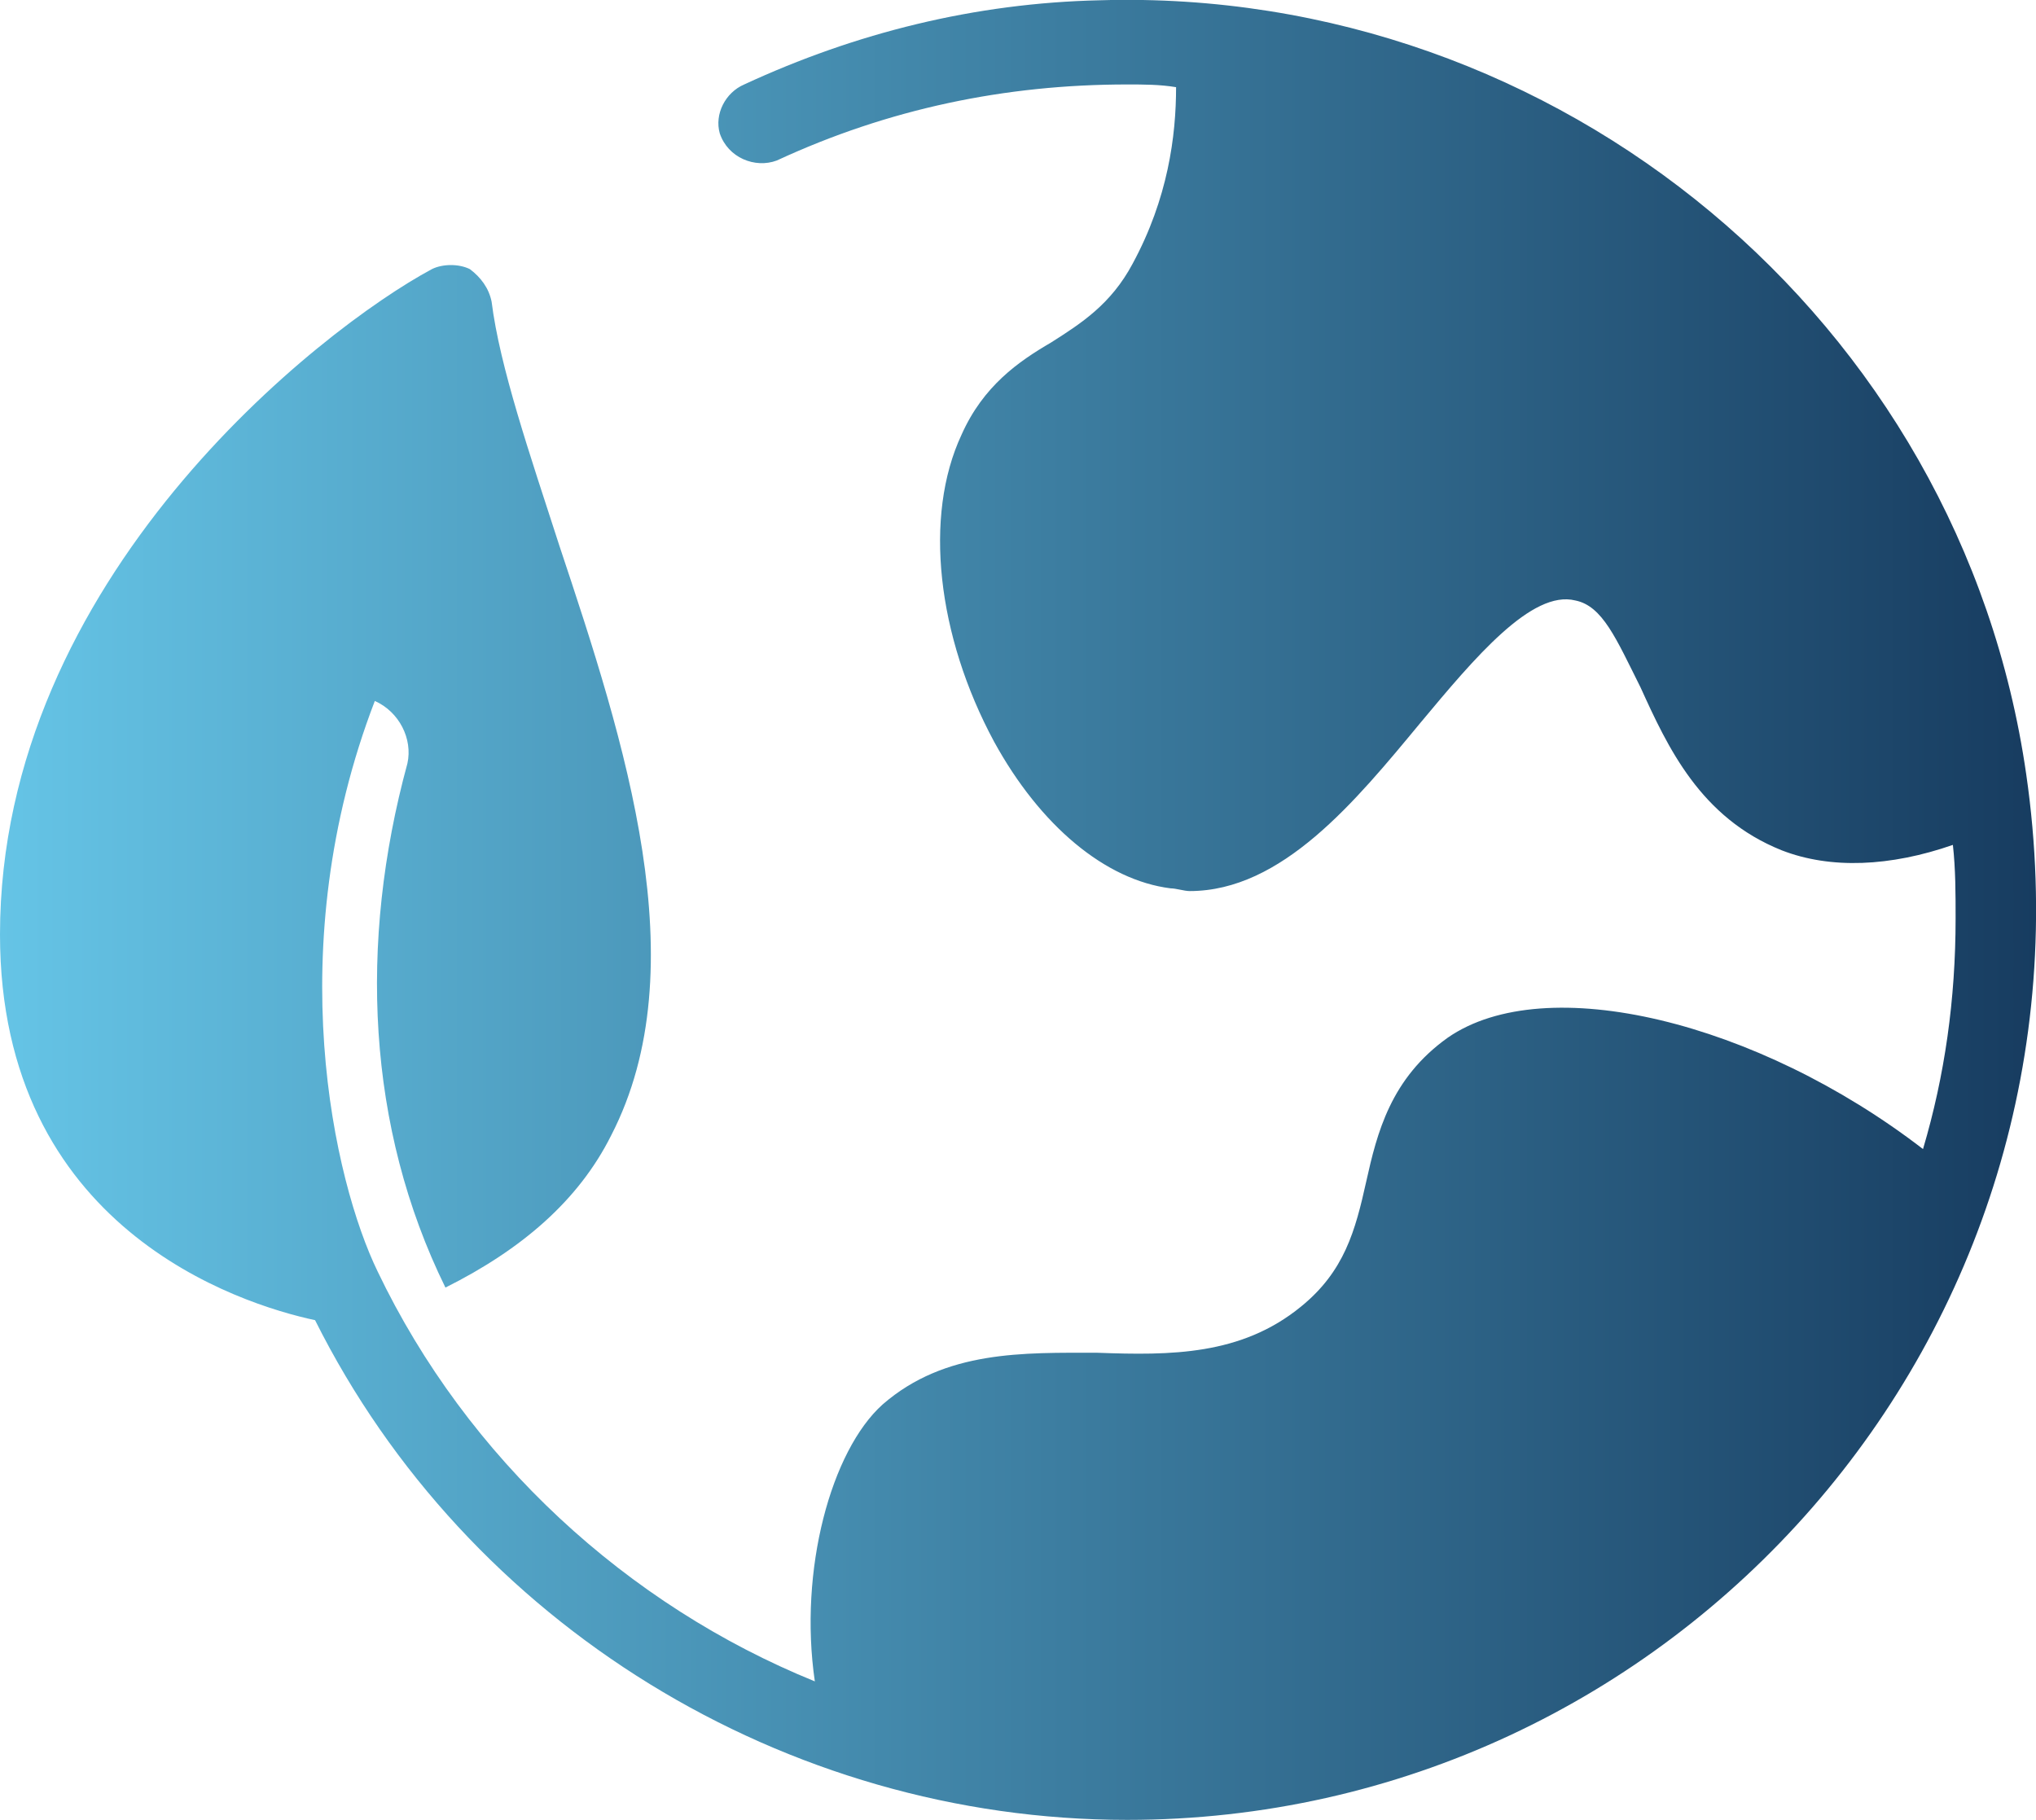
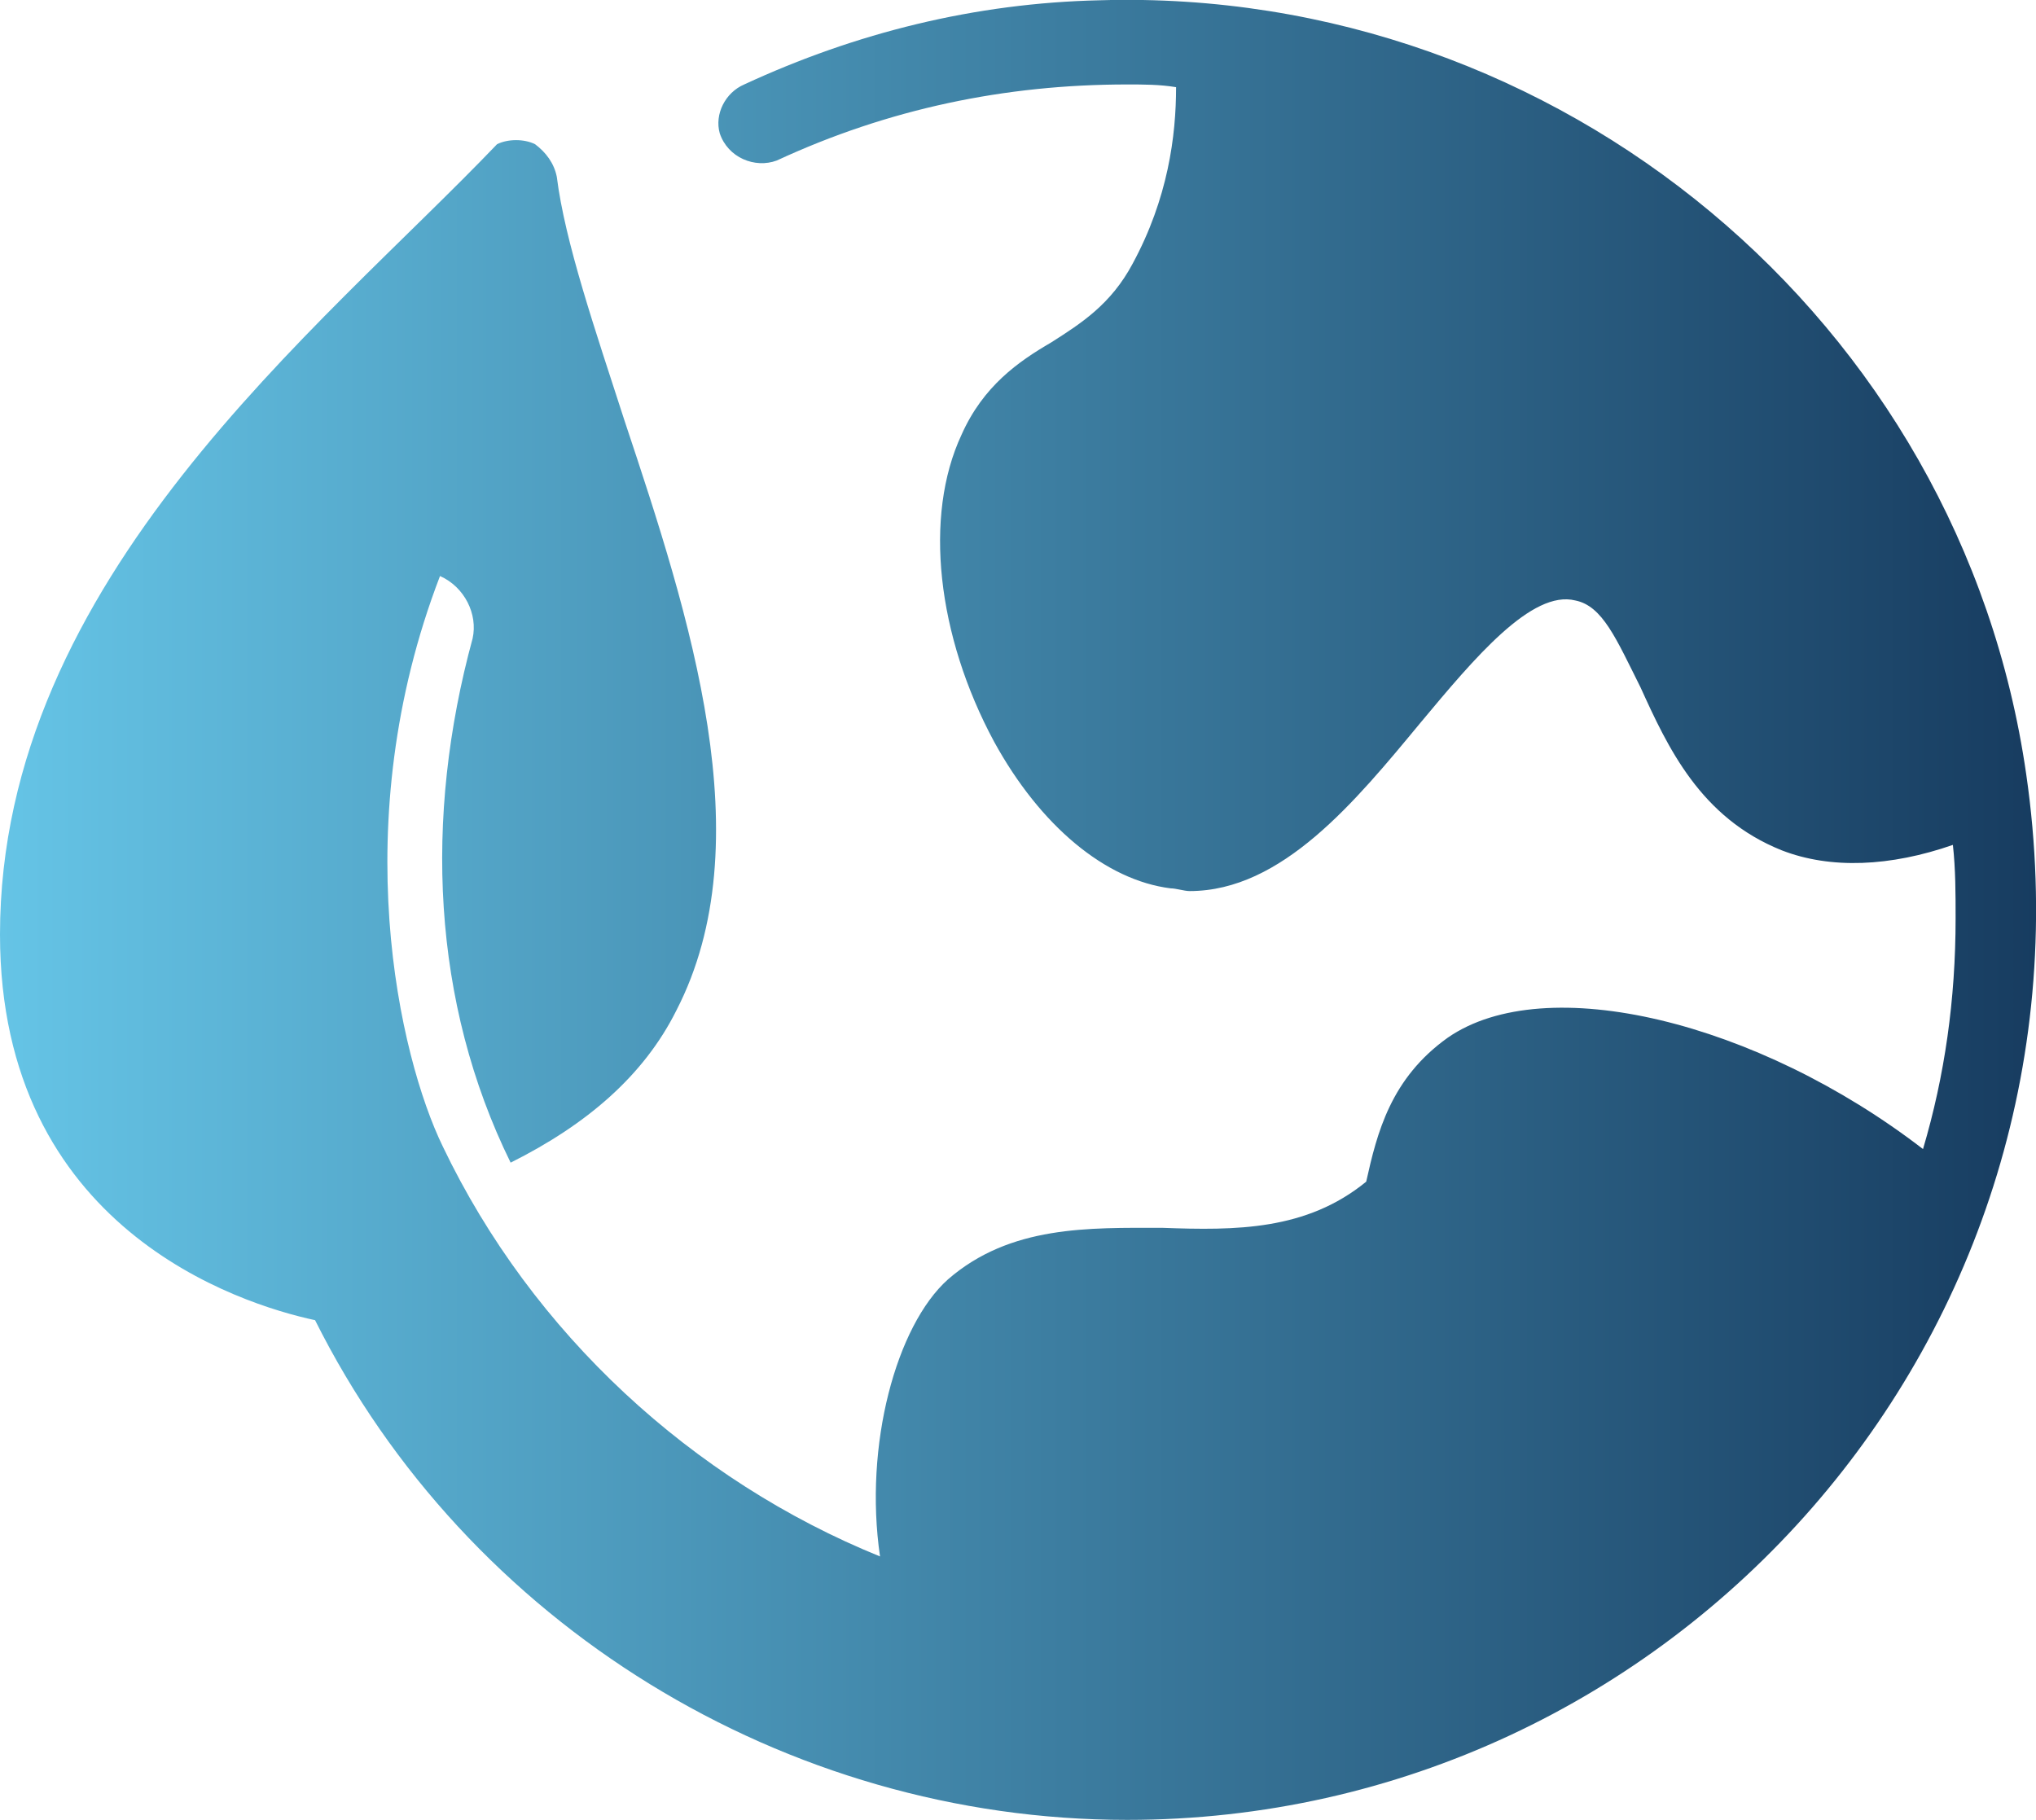
<svg xmlns="http://www.w3.org/2000/svg" id="Layer_1" data-name="Layer 1" width="74.96" height="67.01" viewBox="0 0 74.96 67.01">
  <defs>
    <style>
      .cls-1 {
        fill: url(#New_Gradient_Swatch_1);
        stroke-width: 0px;
      }
    </style>
    <linearGradient id="New_Gradient_Swatch_1" data-name="New Gradient Swatch 1" x1="0" y1="33.51" x2="74.96" y2="33.51" gradientUnits="userSpaceOnUse">
      <stop offset="0" stop-color="#65c4e6" />
      <stop offset="1" stop-color="#173c60" />
    </linearGradient>
  </defs>
-   <path class="cls-1" d="M40.5.01c-4.6.1-9,1.2-13.1,3.1-.7.3-1.1,1.1-.9,1.8.3.9,1.3,1.3,2.1,1,4.1-1.9,8.4-2.8,12.9-2.8.6,0,1.2,0,1.8.1,0,1.8-.3,4.1-1.6,6.5-.8,1.5-1.9,2.2-3,2.9-1.2.7-2.5,1.6-3.3,3.4-1.4,3-.9,7.4,1.2,11.3,1.7,3.1,4.1,5.1,6.5,5.4.2,0,.5.1.7.1,3.4,0,6.1-3.3,8.5-6.2,2-2.4,4.1-4.9,5.7-4.5,1,.2,1.5,1.4,2.4,3.2,1,2.2,2.2,4.8,5.2,6,1.8.7,4,.6,6.3-.2.1.9.1,1.8.1,2.7,0,3-.4,5.8-1.2,8.5-6.1-4.7-13.9-6.6-17.5-4.1-2.1,1.5-2.6,3.5-3,5.3s-.8,3.3-2.4,4.6c-2.2,1.8-4.8,1.8-7.5,1.7-2.7,0-5.6-.1-7.9,1.9-1.9,1.7-3.1,6.1-2.5,10.2-6.9-2.8-12.8-8.2-16.1-15.1-1.6-3.3-3.6-11.9-.1-21h0c.9.4,1.4,1.4,1.2,2.3-1.8,6.6-1.5,13.4,1.4,19.3,2.8-1.4,4.9-3.2,6.1-5.6,3.2-6.2.5-14.5-1.9-21.7-1.1-3.4-2.2-6.6-2.5-9-.1-.5-.4-.9-.8-1.2-.4-.2-1-.2-1.4,0C11.8,12.11,0,21.31,0,34.41c0,10.8,8.8,13.6,11.6,14.2,5.6,11.2,17.3,18.4,29.9,18.4,20.1,0,36.1-17.8,33.1-38.5C72.2,11.81,57.4-.49,40.5.01h0Z" />
+   <path class="cls-1" d="M40.5.01c-4.6.1-9,1.2-13.1,3.1-.7.3-1.1,1.1-.9,1.8.3.9,1.3,1.3,2.1,1,4.1-1.9,8.4-2.8,12.9-2.8.6,0,1.2,0,1.8.1,0,1.8-.3,4.1-1.6,6.5-.8,1.5-1.9,2.2-3,2.9-1.2.7-2.5,1.6-3.3,3.4-1.4,3-.9,7.4,1.2,11.3,1.7,3.1,4.1,5.1,6.5,5.4.2,0,.5.1.7.1,3.4,0,6.1-3.3,8.5-6.2,2-2.4,4.1-4.9,5.7-4.5,1,.2,1.5,1.4,2.4,3.2,1,2.2,2.2,4.8,5.2,6,1.8.7,4,.6,6.3-.2.1.9.1,1.8.1,2.7,0,3-.4,5.8-1.2,8.5-6.1-4.7-13.9-6.6-17.5-4.1-2.1,1.5-2.6,3.5-3,5.3c-2.2,1.8-4.8,1.8-7.5,1.7-2.7,0-5.6-.1-7.9,1.9-1.9,1.7-3.1,6.1-2.5,10.2-6.9-2.8-12.8-8.2-16.1-15.1-1.6-3.3-3.6-11.9-.1-21h0c.9.4,1.4,1.4,1.2,2.3-1.8,6.6-1.5,13.4,1.4,19.3,2.8-1.4,4.9-3.2,6.1-5.6,3.2-6.2.5-14.5-1.9-21.7-1.1-3.4-2.2-6.6-2.5-9-.1-.5-.4-.9-.8-1.2-.4-.2-1-.2-1.4,0C11.8,12.11,0,21.31,0,34.41c0,10.8,8.8,13.6,11.6,14.2,5.6,11.2,17.3,18.4,29.9,18.4,20.1,0,36.1-17.8,33.1-38.5C72.2,11.81,57.4-.49,40.5.01h0Z" />
</svg>